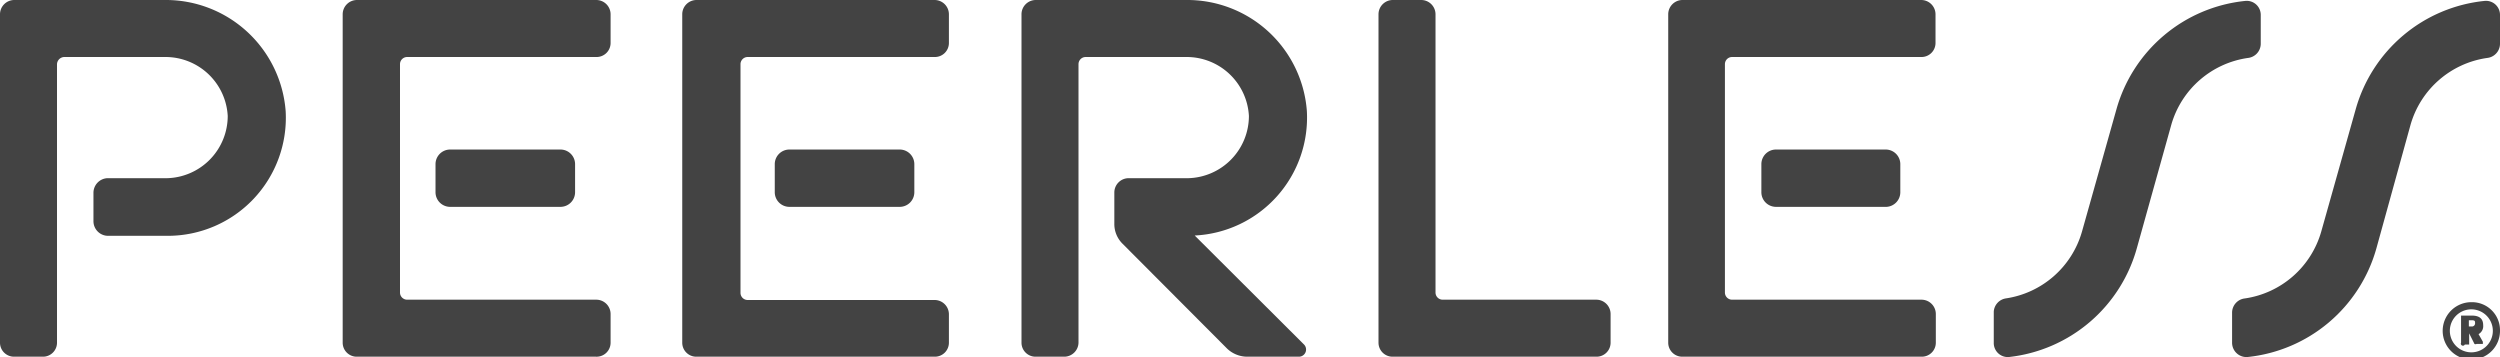
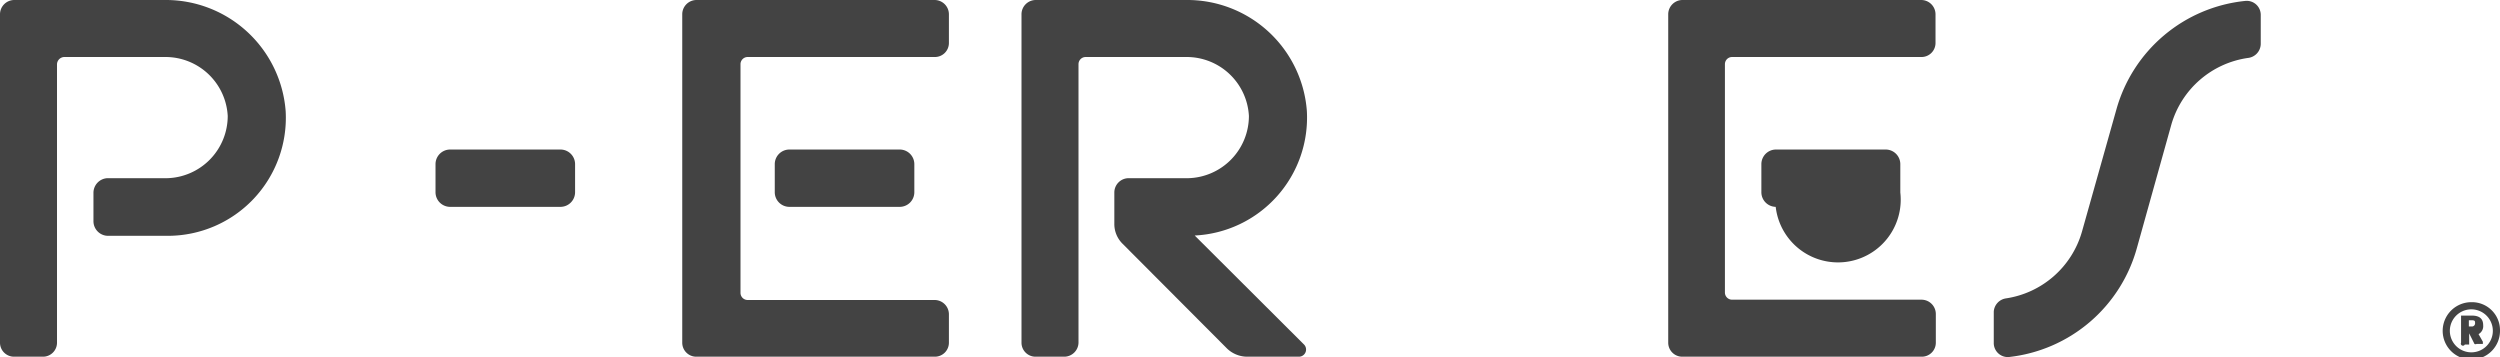
<svg xmlns="http://www.w3.org/2000/svg" viewBox="0 0 80.25 11.46">
  <defs>
    <style>.cls-1{fill:#434343;}</style>
  </defs>
  <g id="Layer_2" data-name="Layer 2">
    <g id="Layer_2-2" data-name="Layer 2">
      <path class="cls-1" d="M5.28,0H.46A.46.46,0,0,0,0,.46V11a.45.45,0,0,0,.46.45h.92A.45.45,0,0,0,1.83,11V2.06a.24.24,0,0,1,.23-.23H5.31a2,2,0,0,1,2,1.89,2,2,0,0,1-1.95,2H3.44A.47.47,0,0,0,3,6.19v.92a.47.47,0,0,0,.46.46H5.39a3.79,3.79,0,0,0,3.78-4A3.86,3.86,0,0,0,5.28,0" />
-       <path class="cls-1" d="M19.14,0H11.46A.46.46,0,0,0,11,.46V11a.45.45,0,0,0,.45.45h7.68A.45.45,0,0,0,19.6,11v-.92a.46.46,0,0,0-.46-.46H13.07a.23.23,0,0,1-.23-.23V2.06a.23.23,0,0,1,.23-.23h6.07a.45.45,0,0,0,.46-.45V.46A.46.46,0,0,0,19.14,0" />
      <path class="cls-1" d="M18.46,6.18V5.26A.47.47,0,0,0,18,4.8H14.44a.47.47,0,0,0-.46.46v.92a.47.47,0,0,0,.46.46H18a.47.47,0,0,0,.46-.46" />
      <path class="cls-1" d="M30,0H22.35a.46.46,0,0,0-.45.46V11a.45.45,0,0,0,.45.45H30a.45.45,0,0,0,.46-.45v-.92A.46.46,0,0,0,30,9.63H24a.23.23,0,0,1-.23-.23V2.06A.23.23,0,0,1,24,1.83H30a.45.45,0,0,0,.46-.45V.46A.46.46,0,0,0,30,0" />
      <path class="cls-1" d="M29.35,6.18V5.26a.47.47,0,0,0-.46-.46H25.33a.47.47,0,0,0-.46.46v.92a.47.47,0,0,0,.46.46h3.56a.47.47,0,0,0,.46-.46" />
      <path class="cls-1" d="M61.67,0H54a.46.46,0,0,0-.45.46V11a.45.45,0,0,0,.45.45h7.68a.45.45,0,0,0,.46-.45v-.92a.46.46,0,0,0-.46-.46H55.6a.23.23,0,0,1-.23-.23V2.06a.23.23,0,0,1,.23-.23h6.07a.45.45,0,0,0,.46-.45V.46A.46.46,0,0,0,61.67,0" />
-       <path class="cls-1" d="M61,6.18V5.26a.47.47,0,0,0-.46-.46H57a.47.47,0,0,0-.46.46v.92a.47.47,0,0,0,.46.46h3.56A.47.47,0,0,0,61,6.18" />
-       <path class="cls-1" d="M46.08,9.4V.46A.46.46,0,0,0,45.62,0h-.91a.46.46,0,0,0-.46.46V11a.45.45,0,0,0,.46.45h6.53A.45.45,0,0,0,51.7,11v-.92a.46.46,0,0,0-.46-.46H46.31a.23.23,0,0,1-.23-.23" />
+       <path class="cls-1" d="M61,6.18V5.26a.47.47,0,0,0-.46-.46H57a.47.47,0,0,0-.46.46v.92a.47.47,0,0,0,.46.46A.47.47,0,0,0,61,6.18" />
      <path class="cls-1" d="M38.35,7.56a3.79,3.79,0,0,0,3.6-4A3.85,3.85,0,0,0,38.07,0H33.24a.46.46,0,0,0-.45.46V11a.45.45,0,0,0,.45.45h.92a.46.46,0,0,0,.46-.45V2.06a.23.23,0,0,1,.23-.23h3.24a2,2,0,0,1,2,1.89,2,2,0,0,1-1.95,2H36.23a.46.46,0,0,0-.46.46v1a.89.89,0,0,0,.27.65l3.35,3.36a.94.94,0,0,0,.65.26H41.7a.23.23,0,0,0,.16-.39Z" />
      <path class="cls-1" d="M67.94,3.5,66.83,7.44a3,3,0,0,1-2.45,2.14A.46.46,0,0,0,64,10V11a.45.45,0,0,0,.49.46A4.81,4.81,0,0,0,68.6,7.94L69.7,4a3,3,0,0,1,2.46-2.14.46.46,0,0,0,.41-.45V.48a.45.45,0,0,0-.5-.45A4.8,4.8,0,0,0,67.94,3.5" />
-       <path class="cls-1" d="M75.62,3.5,74.51,7.44a3,3,0,0,1-2.45,2.14.46.46,0,0,0-.41.46V11a.46.46,0,0,0,.5.46,4.81,4.81,0,0,0,4.13-3.48L77.38,4a3,3,0,0,1,2.46-2.14.46.46,0,0,0,.41-.45V.48a.45.45,0,0,0-.5-.45A4.8,4.8,0,0,0,75.62,3.5" />
      <path class="cls-1" d="M79.34,10.48a.1.1,0,0,0,.11-.1c0-.07,0-.1-.11-.1h-.09v.2Zm.19.19.17.3s0,.07,0,.07H79.5a.07.07,0,0,1-.07,0l-.17-.34h0V11s0,.06,0,.06h-.14A.05.05,0,0,1,79,11v-.87s0,0,.06,0h.28c.25,0,.37.1.37.31a.29.29,0,0,1-.18.3m.49-.12a.69.69,0,1,0-1.38,0,.69.69,0,1,0,1.38,0m.23,0a.92.92,0,1,1-.92-.92.9.9,0,0,1,.92.92" />
    </g>
  </g>
</svg>